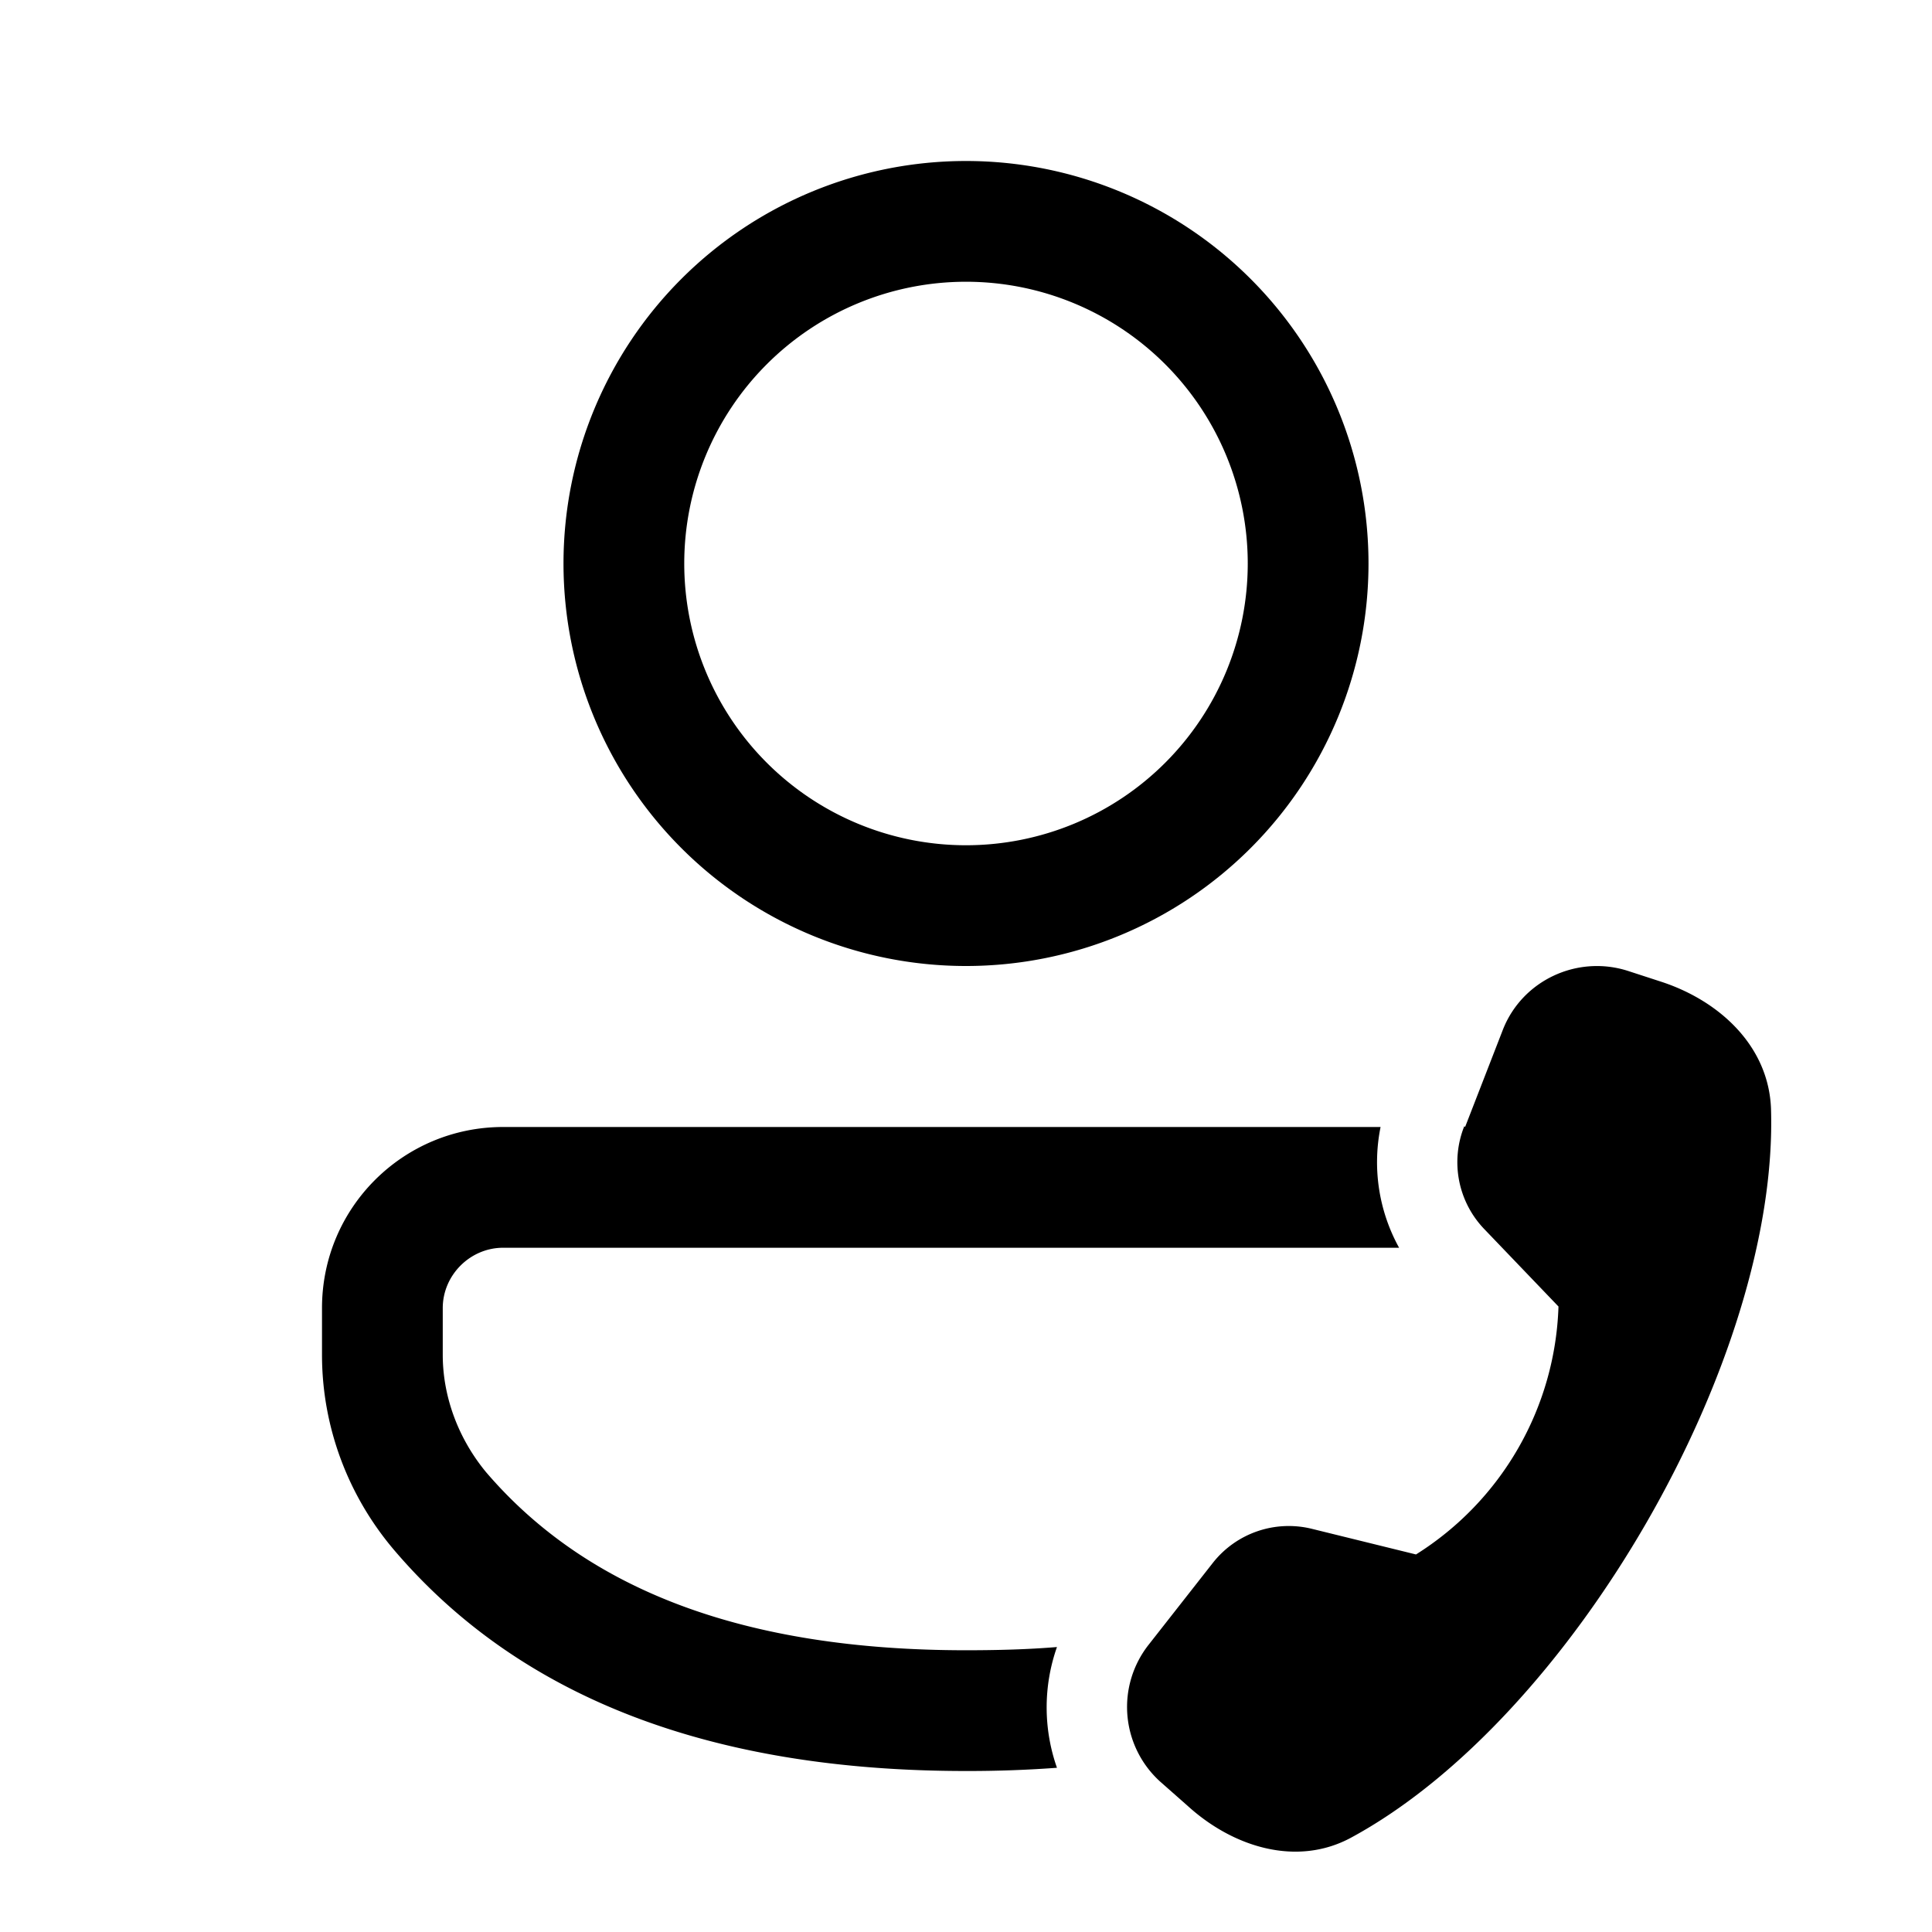
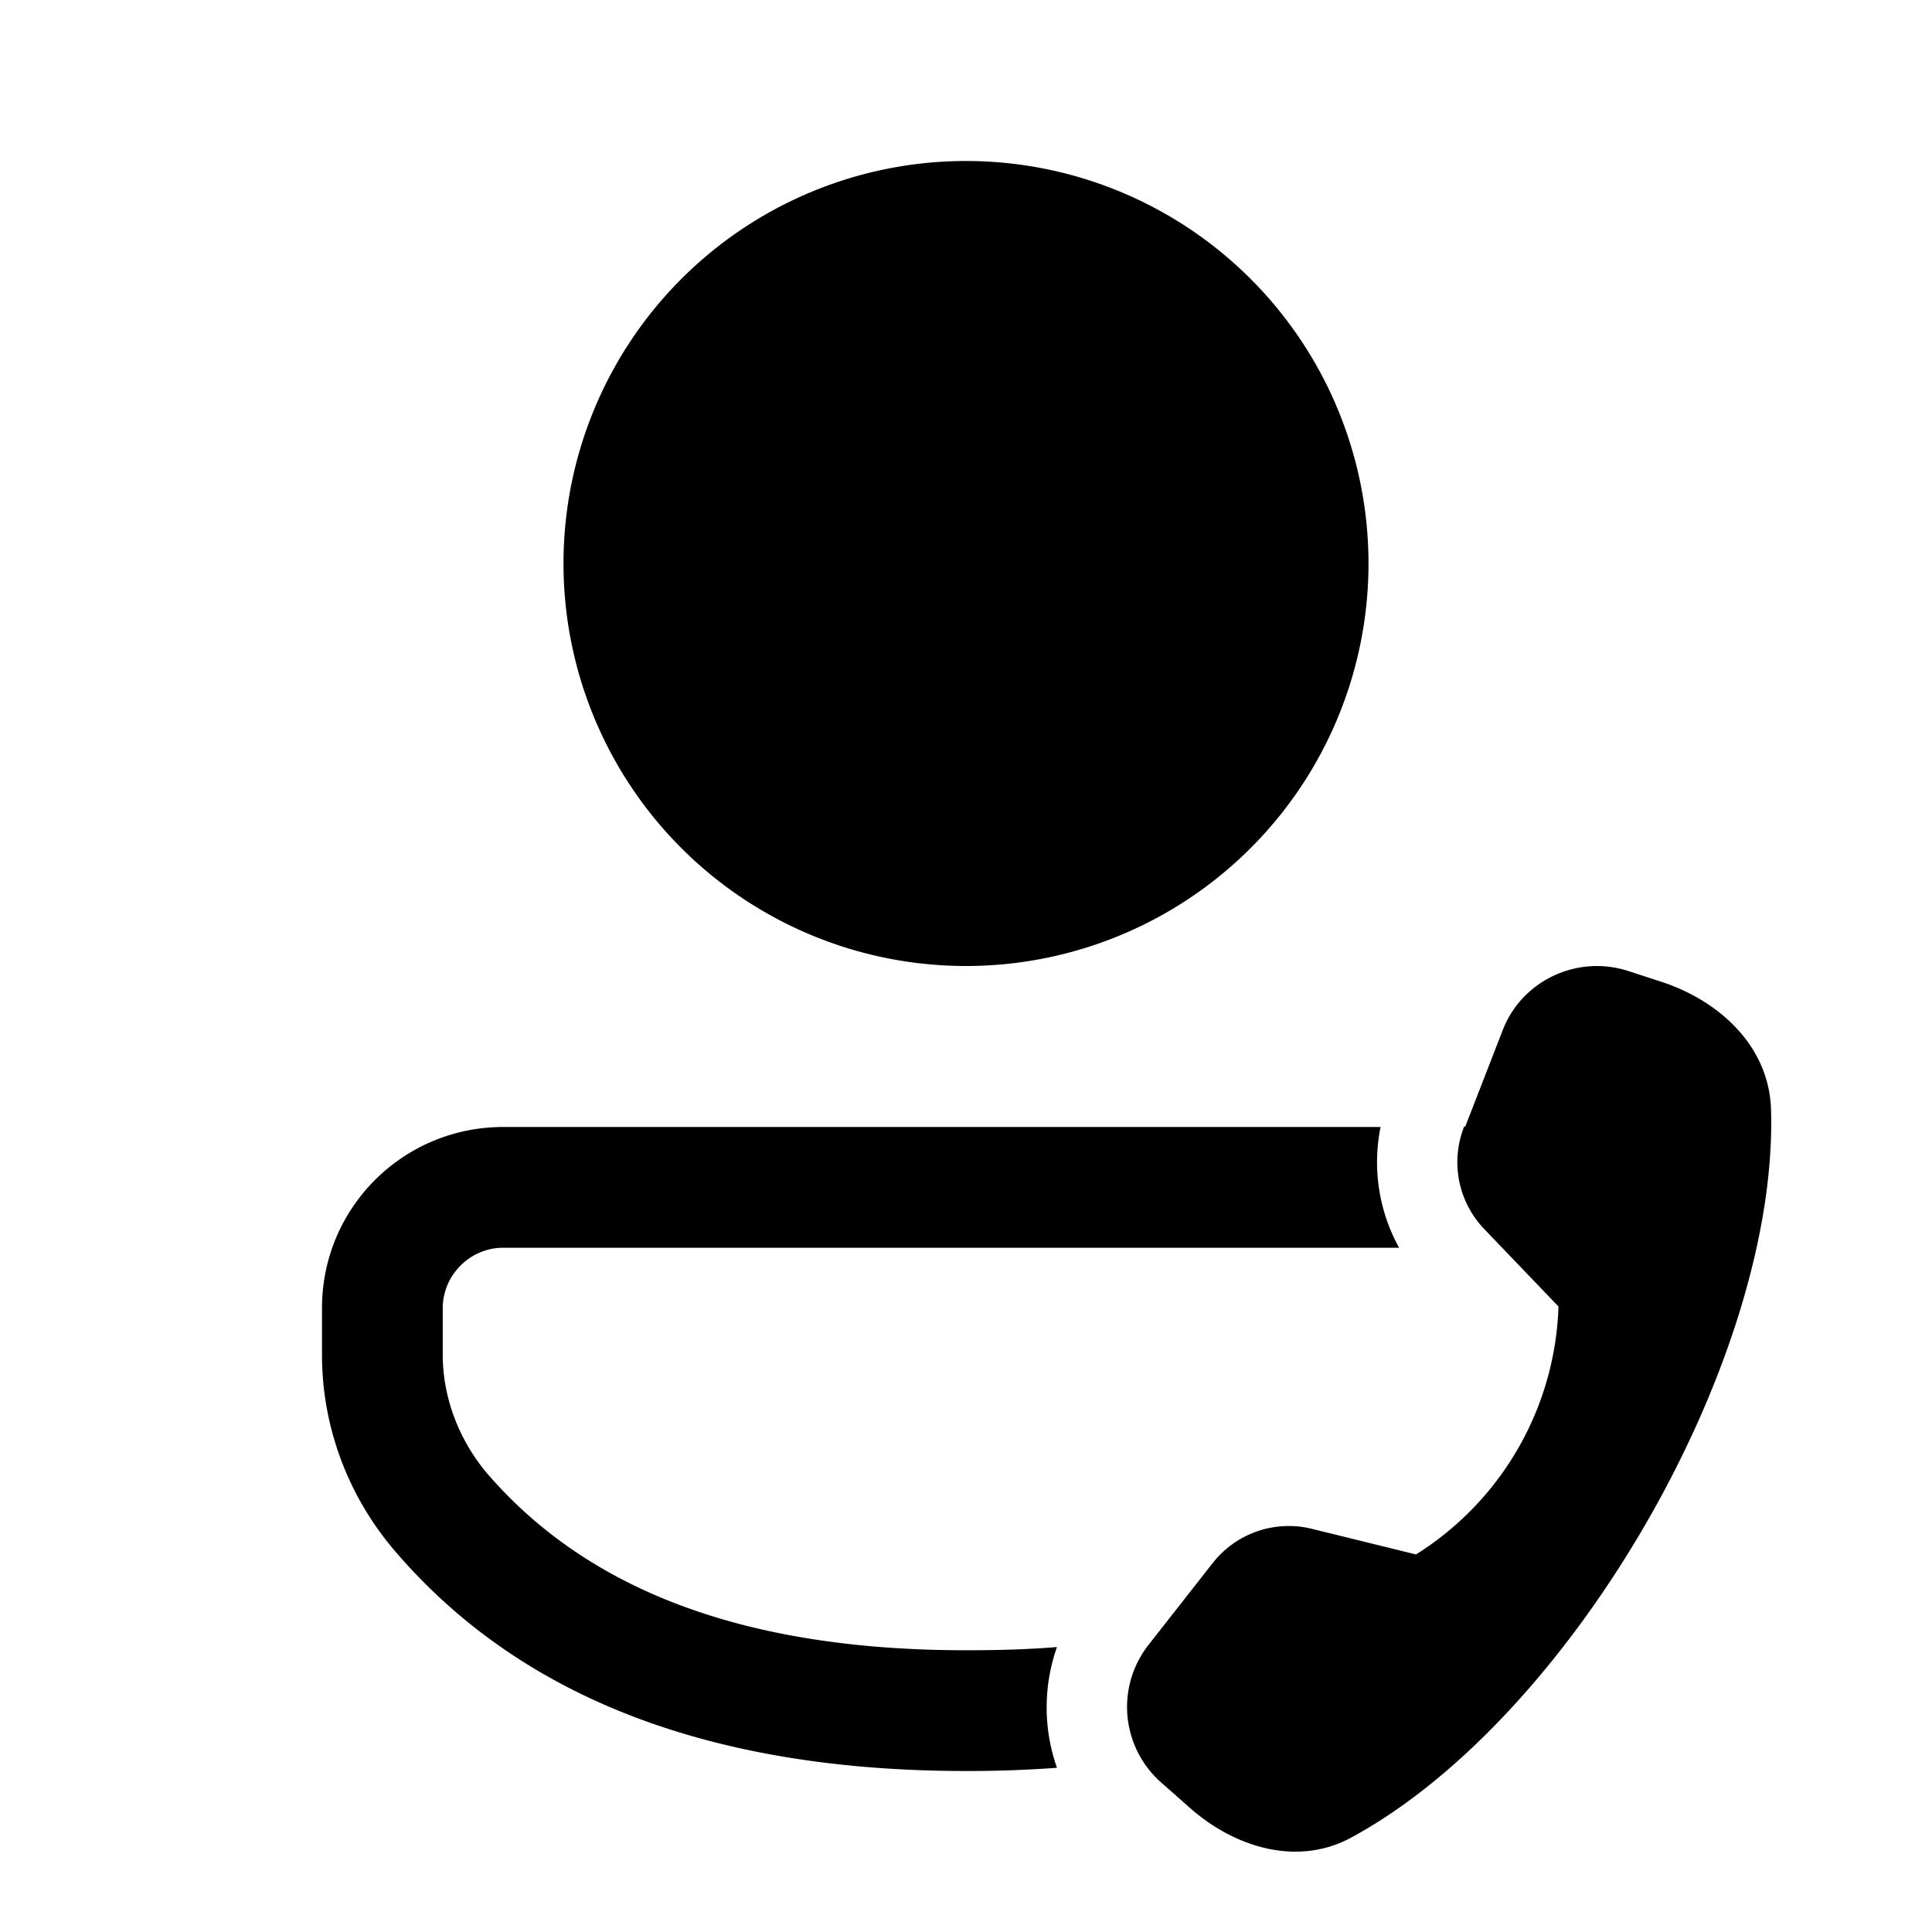
<svg xmlns="http://www.w3.org/2000/svg" width="24" height="24" viewBox="0 0 24 24">
-   <path d="M17.38 15.5a2.2 2.2 0 0 1-.23-1.5H6.25C5.01 14 4 15 4 16.25v.58c0 .89.32 1.75.9 2.43C6.47 21.1 8.85 22 12 22a15 15 0 0 0 1.13-.04 2.26 2.26 0 0 1 0-1.5c-.36.03-.74.04-1.13.04-2.74 0-4.7-.74-5.96-2.21-.34-.41-.54-.93-.54-1.46v-.58c0-.41.34-.75.75-.75h11.13ZM12 2a5 5 0 1 1 0 10 5 5 0 0 1 0-10Zm0 1.5a3.5 3.5 0 1 0 0 7 3.5 3.5 0 0 0 0-7ZM18.2 14l.47-1.21c.24-.61.92-.93 1.55-.73l.43.14c.72.24 1.32.8 1.35 1.57.1 3.11-2.48 7.58-5.22 9.06-.67.36-1.46.12-2.03-.4l-.34-.3a1.25 1.25 0 0 1-.14-1.7l.8-1.02a1.2 1.2 0 0 1 1.22-.42l1.3.32a3.78 3.78 0 0 0 1.77-3.08l-.92-.96a1.2 1.2 0 0 1-.25-1.28Z" />
+   <path d="M17.38 15.5a2.2 2.2 0 0 1-.23-1.5H6.25C5.01 14 4 15 4 16.25v.58c0 .89.32 1.75.9 2.43C6.47 21.1 8.85 22 12 22a15 15 0 0 0 1.13-.04 2.26 2.26 0 0 1 0-1.5c-.36.03-.74.04-1.13.04-2.74 0-4.7-.74-5.96-2.21-.34-.41-.54-.93-.54-1.46v-.58c0-.41.34-.75.75-.75h11.13ZM12 2a5 5 0 1 1 0 10 5 5 0 0 1 0-10Zm0 1.5ZM18.2 14l.47-1.21c.24-.61.92-.93 1.55-.73l.43.14c.72.24 1.32.8 1.35 1.57.1 3.11-2.48 7.58-5.22 9.06-.67.36-1.46.12-2.03-.4l-.34-.3a1.25 1.25 0 0 1-.14-1.7l.8-1.02a1.2 1.2 0 0 1 1.22-.42l1.3.32a3.78 3.78 0 0 0 1.77-3.08l-.92-.96a1.2 1.2 0 0 1-.25-1.28Z" />
</svg>